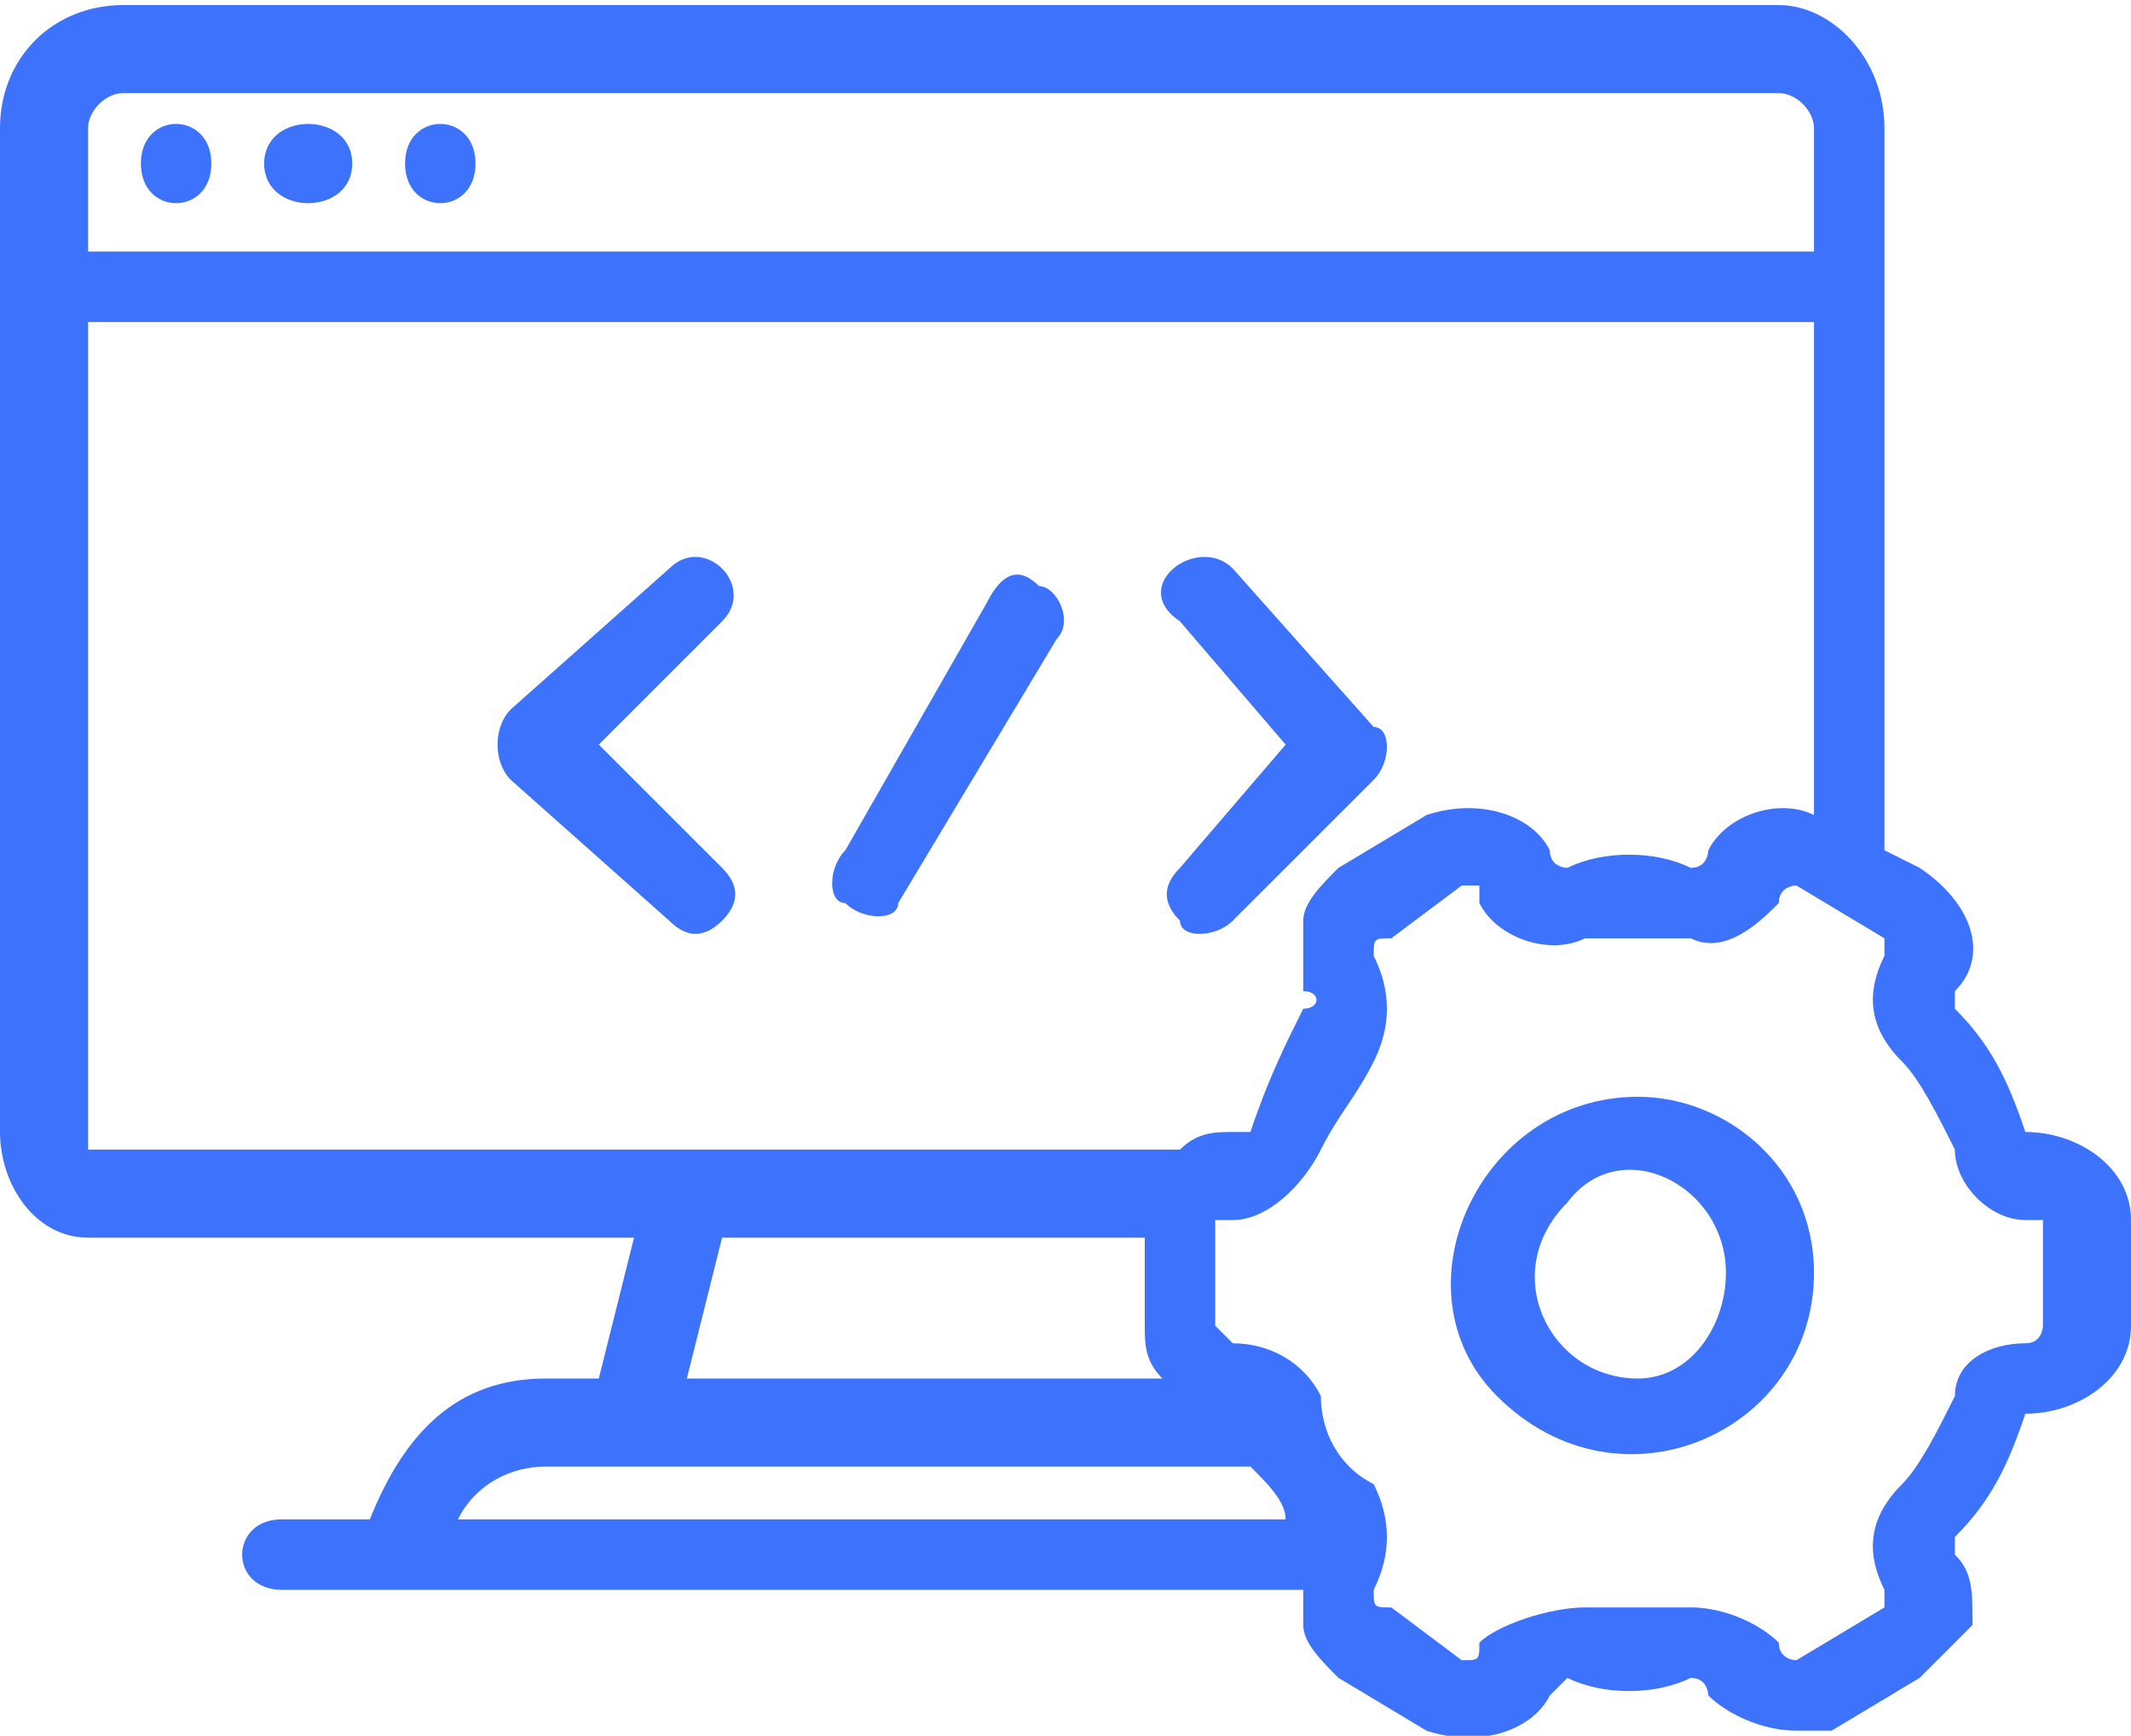
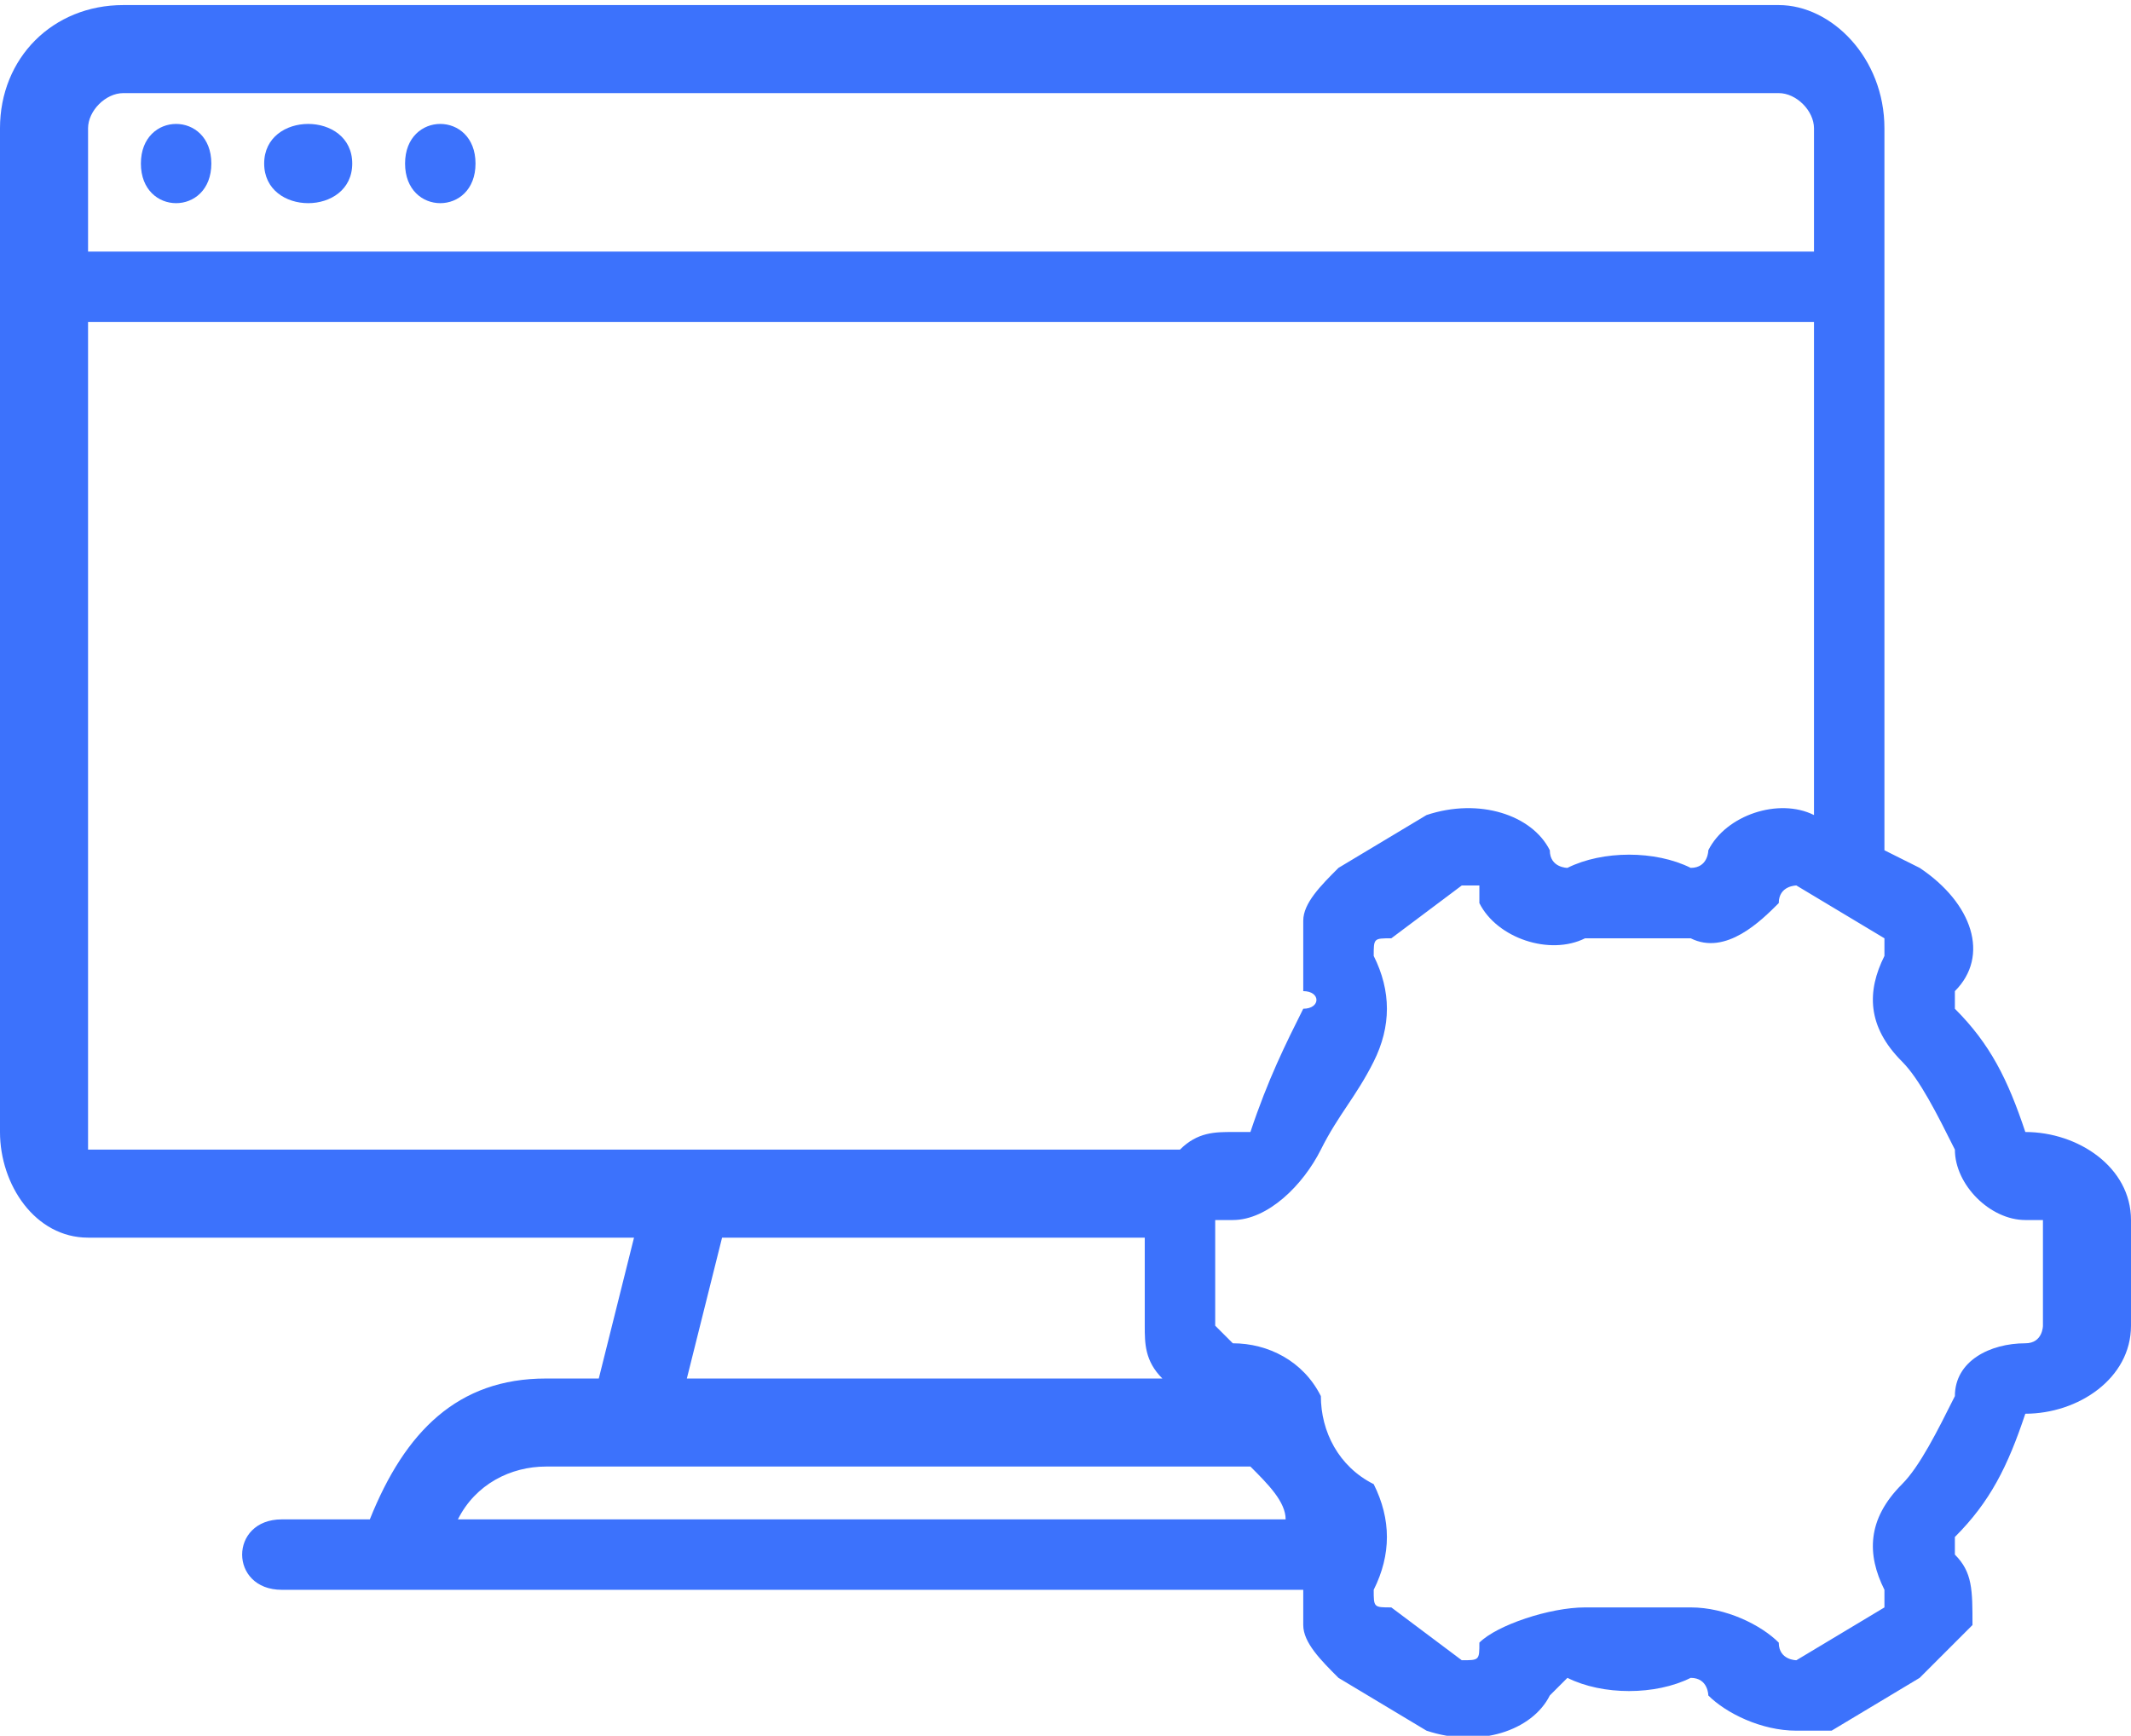
<svg xmlns="http://www.w3.org/2000/svg" xml:space="preserve" width="0.831in" height="0.677in" version="1.1" style="shape-rendering:geometricPrecision; text-rendering:geometricPrecision; image-rendering:optimizeQuality; fill-rule:evenodd; clip-rule:evenodd" viewBox="0 0 121 98">
  <defs>
    <style type="text/css">
   
    .fil0 {fill:#3C72FC;fill-rule:nonzero}
   
  </style>
  </defs>
  <g id="Layer_x0020_1">
    <g id="_2588081888160">
      <path class="fil0" d="M12 9c0,3 -4,3 -4,0 0,-3 4,-3 4,0z" />
      <path class="fil0" d="M27 9c0,3 -4,3 -4,0 0,-3 4,-3 4,0z" />
      <path class="fil0" d="M20 9c0,3 -5,3 -5,0 0,-3 5,-3 5,0z" />
-       <path class="fil0" d="M34 42l7 -7c2,-2 -1,-5 -3,-3l-9 8c-1,1 -1,3 0,4l9 8c1,1 2,1 3,0 1,-1 1,-2 0,-3l-7 -7zm33 10c0,1 2,1 3,0l8 -8c1,-1 1,-3 0,-3l-8 -9c-2,-2 -6,1 -3,3l6 7 -6 7c-1,1 -1,2 0,3zm-8 -19c-1,-1 -2,-1 -3,1l-8 14c-1,1 -1,3 0,3 1,1 3,1 3,0l9 -15c1,-1 0,-3 -1,-3l0 0zm0 0z" />
      <path class="fil0" d="M115 64c0,0 0,0 0,0 -1,-3 -2,-5 -4,-7 0,0 0,0 0,-1 2,-2 1,-5 -2,-7l-2 -1 0 -41c0,-4 -3,-7 -6,-7l-94 0c-4,0 -7,3 -7,7l0 57c0,3 2,6 5,6l31 0 -2 8 -3 0c-5,0 -8,3 -10,8l-5 0c-3,0 -3,4 0,4l58 0c0,1 0,1 0,2 0,1 1,2 2,3l5 3c3,1 6,0 7,-2 0,0 1,-1 1,-1 2,1 5,1 7,0 1,0 1,1 1,1 1,1 3,2 5,2 1,0 2,0 2,0l5 -3c1,-1 2,-2 3,-3 0,-2 0,-3 -1,-4 0,0 0,-1 0,-1 2,-2 3,-4 4,-7 0,0 0,0 0,0 3,0 6,-2 6,-5l0 -6c0,-3 -3,-5 -6,-5zm-110 -57c0,-1 1,-2 2,-2l94 0c1,0 2,1 2,2l0 7 -98 0 0 -7zm0 58c0,0 0,0 0,-1l0 -46 98 0 0 28c-2,-1 -5,0 -6,2 0,0 0,1 -1,1 -2,-1 -5,-1 -7,0 0,0 -1,0 -1,-1 -1,-2 -4,-3 -7,-2l-5 3c-1,1 -2,2 -2,3 0,2 0,3 0,4 1,0 1,1 0,1 -1,2 -2,4 -3,7 0,0 -1,0 -1,0 -1,0 -2,0 -3,1l-62 0zm61 13l-27 0 2 -8 24 0 0 5c0,1 0,2 1,3l0 0zm-35 5l40 0c1,1 2,2 2,3l-47 0c1,-2 3,-3 5,-3l0 0zm85 -8c0,0 0,1 -1,1 -2,0 -4,1 -4,3 -1,2 -2,4 -3,5 -2,2 -2,4 -1,6 0,0 0,0 0,1 0,0 0,0 0,0l-5 3c0,0 -1,0 -1,-1 -1,-1 -3,-2 -5,-2 -2,0 -4,0 -6,0 -2,0 -5,1 -6,2 0,1 0,1 -1,1l-4 -3c-1,0 -1,0 -1,-1 0,0 0,0 0,0 1,-2 1,-4 0,-6 -2,-1 -3,-3 -3,-5 -1,-2 -3,-3 -5,-3 0,0 -1,-1 -1,-1l0 -6c0,0 1,0 1,0 2,0 4,-2 5,-4 1,-2 2,-3 3,-5 1,-2 1,-4 0,-6 0,0 0,0 0,0 0,-1 0,-1 1,-1l4 -3c1,0 1,0 1,0 0,0 0,0 0,1 1,2 4,3 6,2 2,0 4,0 6,0 2,1 4,-1 5,-2 0,-1 1,-1 1,-1l5 3c0,0 0,0 0,0 0,1 0,1 0,1 -1,2 -1,4 1,6 1,1 2,3 3,5 0,2 2,4 4,4 1,0 1,0 1,0l0 6zm0 0z" />
-       <path class="fil0" d="M93 62c-9,0 -14,11 -8,17 7,7 18,2 18,-7 0,-6 -5,-10 -10,-10zm0 16c-5,0 -8,-6 -4,-10 3,-4 9,-1 9,4 0,3 -2,6 -5,6l0 0zm0 0z" />
    </g>
  </g>
</svg>